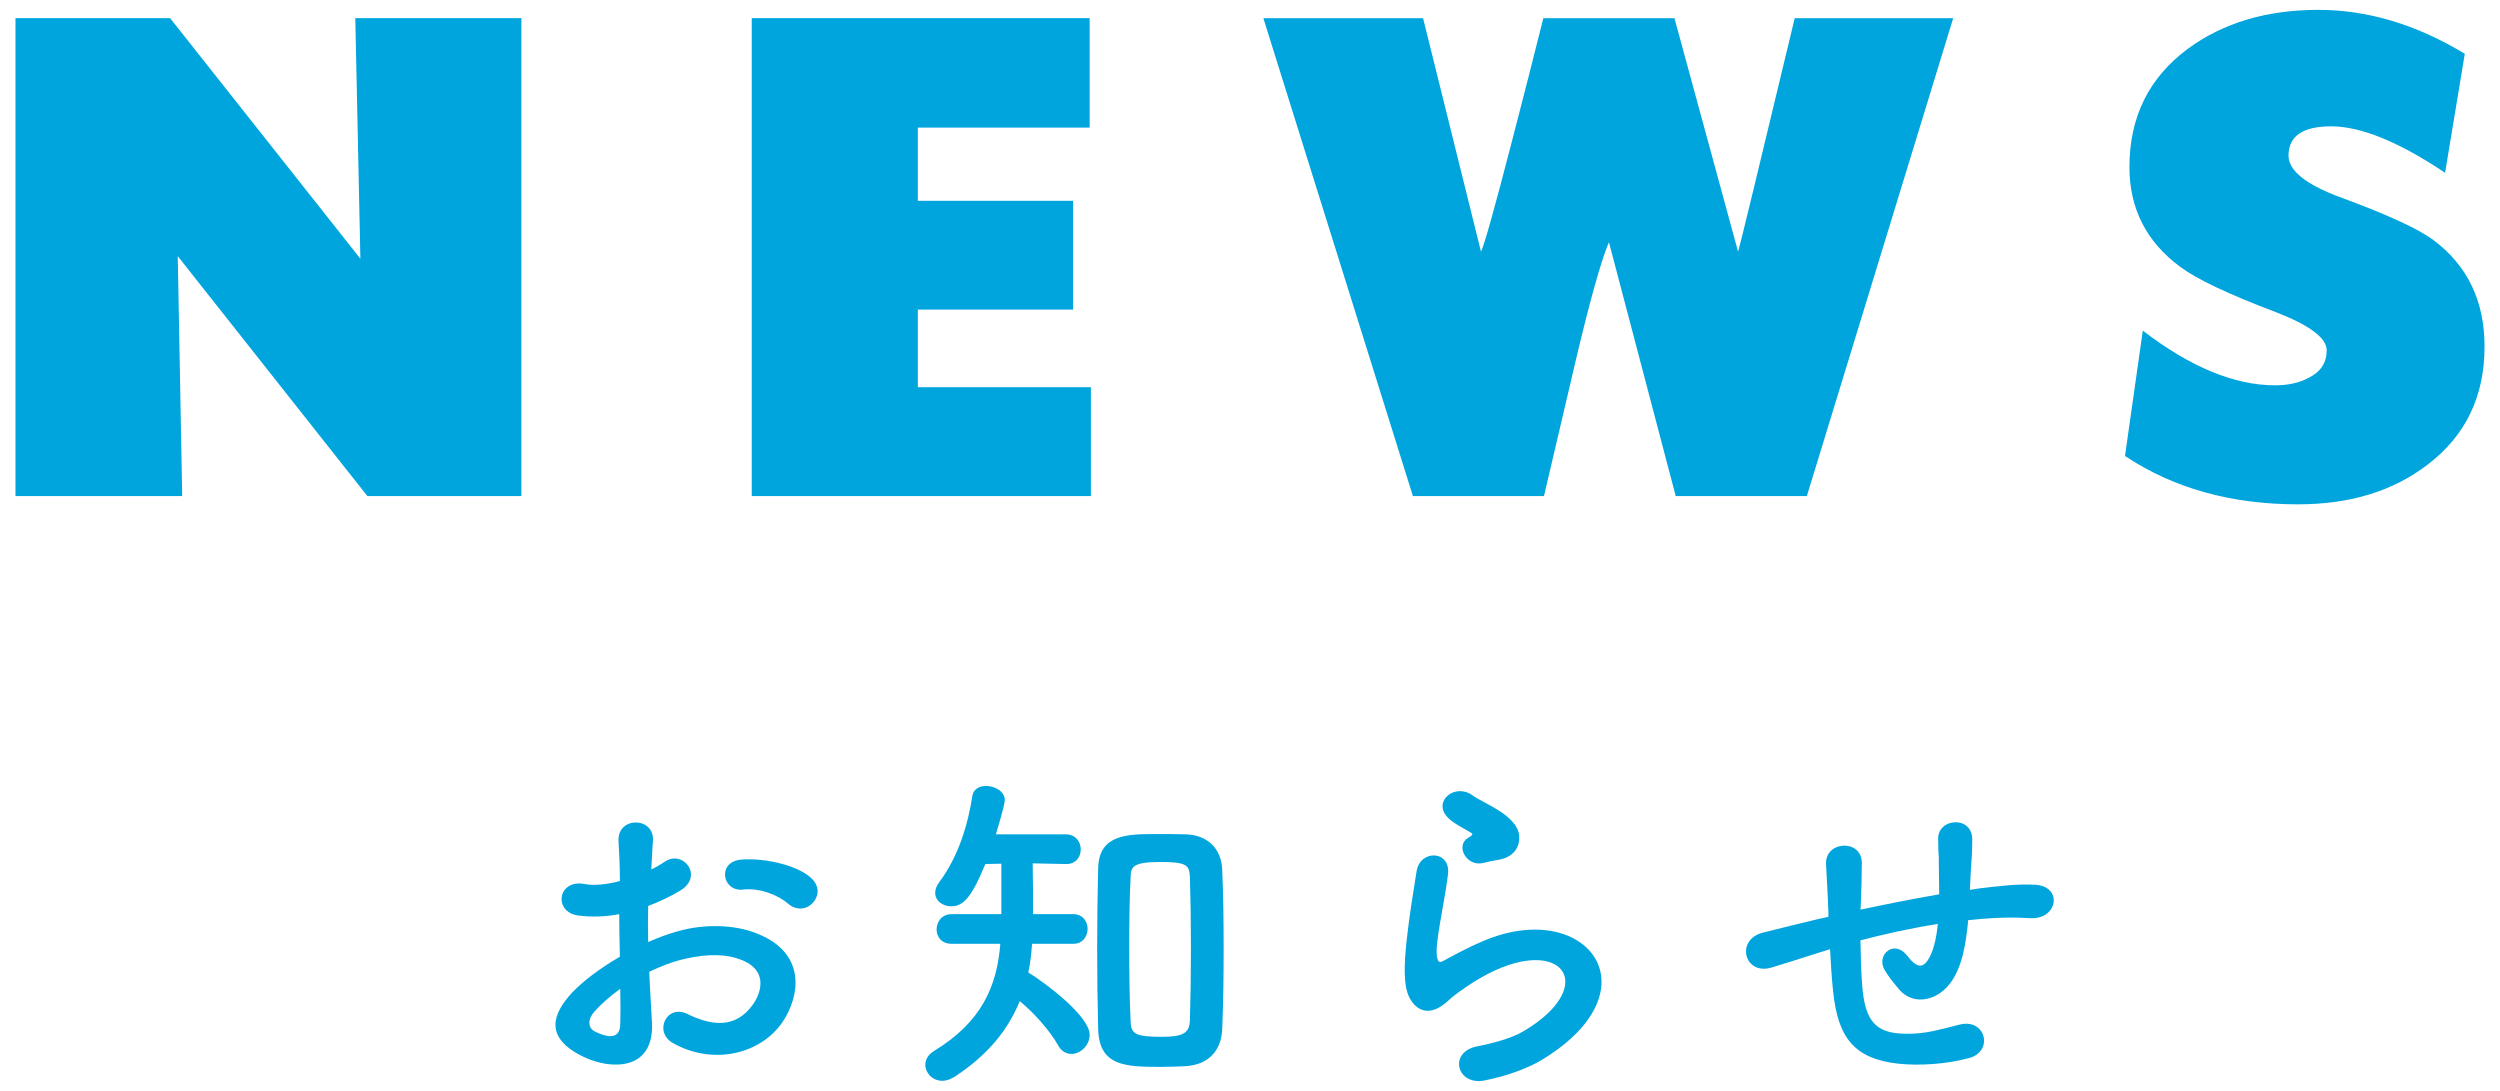
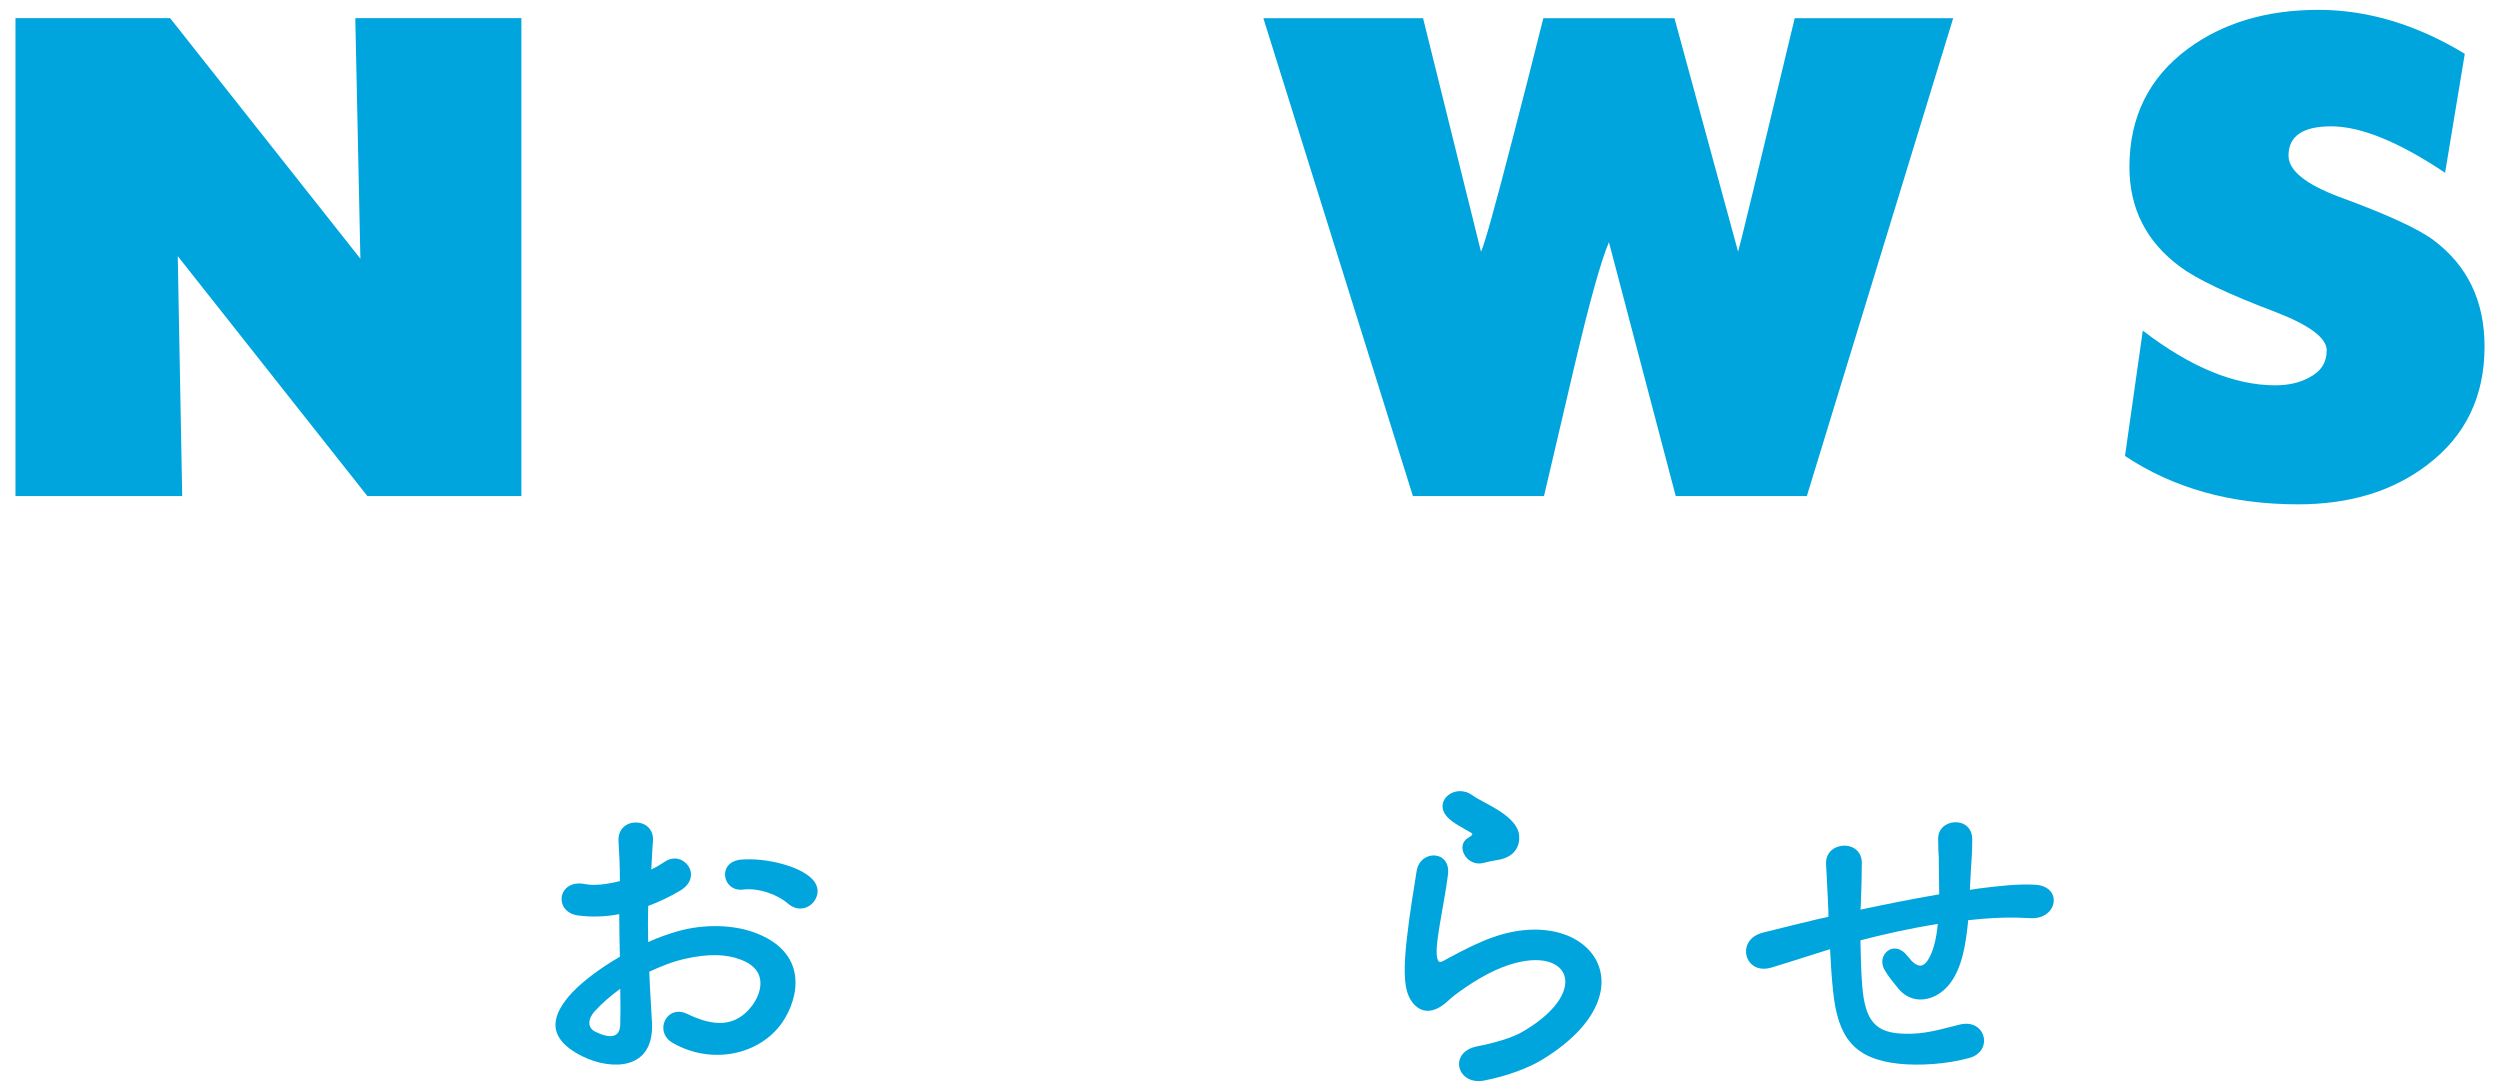
<svg xmlns="http://www.w3.org/2000/svg" version="1.1" x="0px" y="0px" width="110px" height="48px" viewBox="-0.681 -0.434 110 48" enable-background="new -0.681 -0.434 110 48" xml:space="preserve">
  <defs>
</defs>
  <path fill="#00A5DD" d="M22.26,21.393h-6.776L7.14,10.836l0.196,10.557H0V0.365h6.804l8.372,10.584L14.952,0.365h7.308V21.393z" />
-   <path fill="#00A5DD" d="M47.319,21.393H32.396V0.365h14.868v4.815h-7.56V8.4h6.832v4.788h-6.832v3.416h7.615V21.393z" />
  <path fill="#00A5DD" d="M85.26,0.365L78.82,21.393h-5.769l-2.939-11.172c-0.355,0.84-0.859,2.65-1.513,5.432  c-0.447,1.904-0.896,3.818-1.344,5.74h-5.768l-6.58-21.027h7.027l2.549,10.275c0.148-0.299,0.606-1.932,1.372-4.9  c0.466-1.791,0.924-3.584,1.371-5.375h5.769l2.8,10.275c0.037-0.074,0.868-3.5,2.492-10.275H85.26z" />
  <path fill="#00A5DD" d="M108.639,14.813c0,2.203-0.84,3.939-2.52,5.208c-1.512,1.157-3.407,1.736-5.685,1.736  c-2.949,0-5.487-0.71-7.615-2.128l0.783-5.516c2.091,1.605,4.032,2.407,5.824,2.407c0.578,0,1.073-0.112,1.484-0.336  c0.522-0.261,0.784-0.663,0.784-1.204s-0.747-1.102-2.24-1.68c-2.072-0.784-3.472-1.447-4.2-1.988  c-1.493-1.102-2.24-2.566-2.24-4.396c0-2.201,0.858-3.938,2.576-5.207C97.141,0.57,99.054,0,101.331,0  c2.165,0,4.312,0.645,6.439,1.933l-0.867,5.235c-2.035-1.361-3.706-2.043-5.013-2.043c-1.25,0-1.876,0.43-1.876,1.287  c0,0.654,0.747,1.26,2.24,1.82c2.091,0.766,3.472,1.4,4.145,1.904C107.893,11.256,108.639,12.815,108.639,14.813z" />
  <path fill="#00A5DD" d="M28.005,44.543c0.119,2.145-1.801,2.114-3.03,1.515c-1.785-0.87-1.29-1.935-0.495-2.805  c0.465-0.495,1.23-1.08,2.115-1.591c-0.016-0.629-0.03-1.274-0.03-1.874c-0.614,0.12-1.229,0.135-1.8,0.06  c-1.109-0.135-0.93-1.635,0.314-1.38c0.375,0.075,0.931,0.015,1.516-0.135c0-0.705-0.03-1.185-0.061-1.755  c-0.06-1.11,1.59-1.08,1.516-0.016c-0.03,0.33-0.045,0.811-0.075,1.26c0.225-0.104,0.42-0.225,0.6-0.344  c0.81-0.541,1.726,0.645,0.675,1.274c-0.449,0.271-0.93,0.495-1.41,0.675c-0.015,0.465-0.015,1.02,0,1.59  c0.42-0.195,0.855-0.345,1.261-0.465c1.29-0.375,2.564-0.255,3.329,0.016c2.476,0.854,2.07,2.879,1.306,3.989  c-0.976,1.41-3.075,1.89-4.815,0.899c-0.854-0.494-0.27-1.725,0.646-1.274c1.17,0.569,2.13,0.585,2.85-0.375  c0.36-0.479,0.78-1.545-0.524-2.024c-0.586-0.226-1.381-0.271-2.43-0.03c-0.541,0.12-1.065,0.329-1.576,0.569  C27.915,43.117,27.975,43.897,28.005,44.543z M25.484,44.063c-0.315,0.346-0.315,0.735,0.03,0.9c0.645,0.314,1.08,0.27,1.095-0.315  c0.015-0.405,0.015-0.96,0-1.575C26.175,43.388,25.8,43.718,25.484,44.063z M33.989,39.322c-0.391-0.344-1.215-0.705-1.98-0.614  c-0.914,0.104-1.154-1.229-0.074-1.32c1.08-0.09,2.58,0.285,3.119,0.854c0.36,0.375,0.271,0.796,0.016,1.065  C34.813,39.578,34.364,39.652,33.989,39.322z" />
-   <path fill="#00A5DD" d="M44.729,41.093c-0.029,0.435-0.075,0.854-0.165,1.26c0.87,0.54,2.7,1.95,2.7,2.745  c0,0.465-0.405,0.84-0.795,0.84c-0.225,0-0.45-0.105-0.6-0.39c-0.361-0.646-1.08-1.44-1.681-1.935  c-0.51,1.26-1.396,2.369-2.864,3.329c-0.195,0.12-0.375,0.18-0.541,0.18c-0.435,0-0.75-0.345-0.75-0.704  c0-0.226,0.121-0.45,0.391-0.615c2.07-1.26,2.76-2.82,2.91-4.71h-2.146c-0.45,0-0.659-0.315-0.659-0.63  c0-0.33,0.225-0.675,0.659-0.675h2.19c0-2.22,0-2.22,0-2.22l-0.705,0.015c-0.631,1.545-1.006,1.86-1.5,1.86  c-0.375,0-0.705-0.24-0.705-0.586c0-0.149,0.045-0.299,0.18-0.479c0.84-1.125,1.26-2.521,1.455-3.795  c0.045-0.3,0.314-0.435,0.6-0.435c0.391,0,0.826,0.24,0.826,0.615c0,0.074-0.016,0.27-0.391,1.514h3.074  c0.436,0,0.66,0.33,0.66,0.66s-0.209,0.646-0.629,0.646c-0.016,0-0.016,0-0.031,0l-1.455-0.03c0.016,0.689,0.016,1.59,0.016,2.235  h1.77c0.42,0,0.631,0.329,0.631,0.645c0,0.33-0.211,0.66-0.631,0.66H44.729z M50.399,46.508c-1.53,0-2.715-0.016-2.76-1.65  c-0.03-1.125-0.045-2.34-0.045-3.555c0-1.23,0.015-2.445,0.045-3.555c0.045-1.471,1.275-1.484,2.58-1.484  c0.435,0,0.885,0,1.289,0.014c0.916,0.031,1.561,0.601,1.59,1.576c0.045,1.064,0.061,2.25,0.061,3.449c0,1.2-0.016,2.4-0.061,3.51  c-0.029,0.945-0.569,1.605-1.619,1.665C51.164,46.492,50.789,46.508,50.399,46.508z M51.72,41.273c0-1.111-0.016-2.205-0.045-3.09  c-0.016-0.541-0.121-0.69-1.291-0.69c-1.26,0-1.305,0.225-1.319,0.69c-0.045,0.869-0.06,1.934-0.06,2.999  c0,1.17,0.015,2.354,0.06,3.315c0.015,0.555,0.194,0.689,1.38,0.689c0.93,0,1.215-0.165,1.23-0.734  C51.704,43.508,51.72,42.383,51.72,41.273z" />
  <path fill="#00A5DD" d="M64.635,47.107c-1.215,0.24-1.605-1.244-0.33-1.5c0.779-0.15,1.545-0.375,2.01-0.645  c1.649-0.961,2.1-1.995,1.785-2.596c-0.315-0.6-1.41-0.824-3-0.104c-0.885,0.405-1.83,1.11-2.01,1.29  c-0.886,0.855-1.485,0.436-1.755-0.09c-0.271-0.525-0.24-1.455-0.12-2.551c0.12-1.094,0.314-2.249,0.435-3.014  c0.15-0.961,1.515-0.931,1.38,0.149c-0.075,0.63-0.24,1.47-0.359,2.19c-0.12,0.734-0.195,1.289-0.091,1.56  c0.045,0.12,0.12,0.12,0.256,0.045c0.3-0.165,1.005-0.556,1.709-0.854c4.53-1.965,7.726,2.084,2.655,5.189  C66.569,46.567,65.624,46.912,64.635,47.107z M64.574,37.538c-0.72,0.18-1.26-0.78-0.63-1.125c0.075-0.045,0.226-0.12,0.12-0.195  c-0.315-0.194-0.825-0.435-1.065-0.704c-0.645-0.705,0.346-1.5,1.096-0.961c0.27,0.195,0.779,0.42,1.215,0.705  c0.435,0.285,0.825,0.645,0.854,1.096c0.03,0.435-0.194,0.93-0.944,1.049C65.024,37.434,64.814,37.479,64.574,37.538z" />
  <path fill="#00A5DD" d="M79.59,41.408c-1.32,0.42-1.891,0.6-2.34,0.734c-1.186,0.346-1.59-1.244-0.346-1.545  c0.676-0.165,1.785-0.449,2.445-0.6l0.42-0.09v-0.195c-0.03-0.87-0.075-1.484-0.104-2.13c-0.046-1.021,1.56-1.11,1.574-0.06  c0,0.479-0.015,1.17-0.045,1.875l-0.015,0.194c0.99-0.21,2.234-0.465,3.465-0.675c0-0.45-0.016-0.87-0.016-1.245  c0-0.33,0-0.479-0.015-0.601c-0.015-0.119,0-0.254-0.015-0.584c-0.03-0.93,1.5-1.051,1.5,0.015c0,0.511-0.03,0.944-0.061,1.365  c-0.015,0.255-0.029,0.555-0.045,0.854c0.135-0.015,0.255-0.045,0.39-0.06c0.855-0.104,1.695-0.21,2.49-0.165  c1.23,0.074,0.99,1.545-0.225,1.47c-0.75-0.045-1.351-0.03-2.115,0.03c-0.21,0.015-0.405,0.045-0.615,0.06  c-0.015,0.255-0.06,0.525-0.09,0.78c-0.149,1.02-0.45,1.949-1.154,2.43c-0.57,0.391-1.335,0.42-1.846-0.225  c-0.21-0.256-0.42-0.51-0.585-0.795c-0.39-0.66,0.42-1.381,1.005-0.615c0.436,0.57,0.69,0.495,0.9,0.18  c0.24-0.375,0.375-0.945,0.435-1.59c-1.244,0.195-2.414,0.465-3.404,0.721c0.015,0.705,0.03,1.424,0.075,1.949  c0.119,1.62,0.6,2.13,1.859,2.16c0.93,0.029,1.575-0.195,2.445-0.405c1.14-0.271,1.484,1.17,0.42,1.47  c-1.035,0.285-2.235,0.346-3.105,0.256c-1.965-0.211-2.685-1.141-2.895-3.18c-0.06-0.541-0.104-1.23-0.135-1.86L79.59,41.408z" />
</svg>